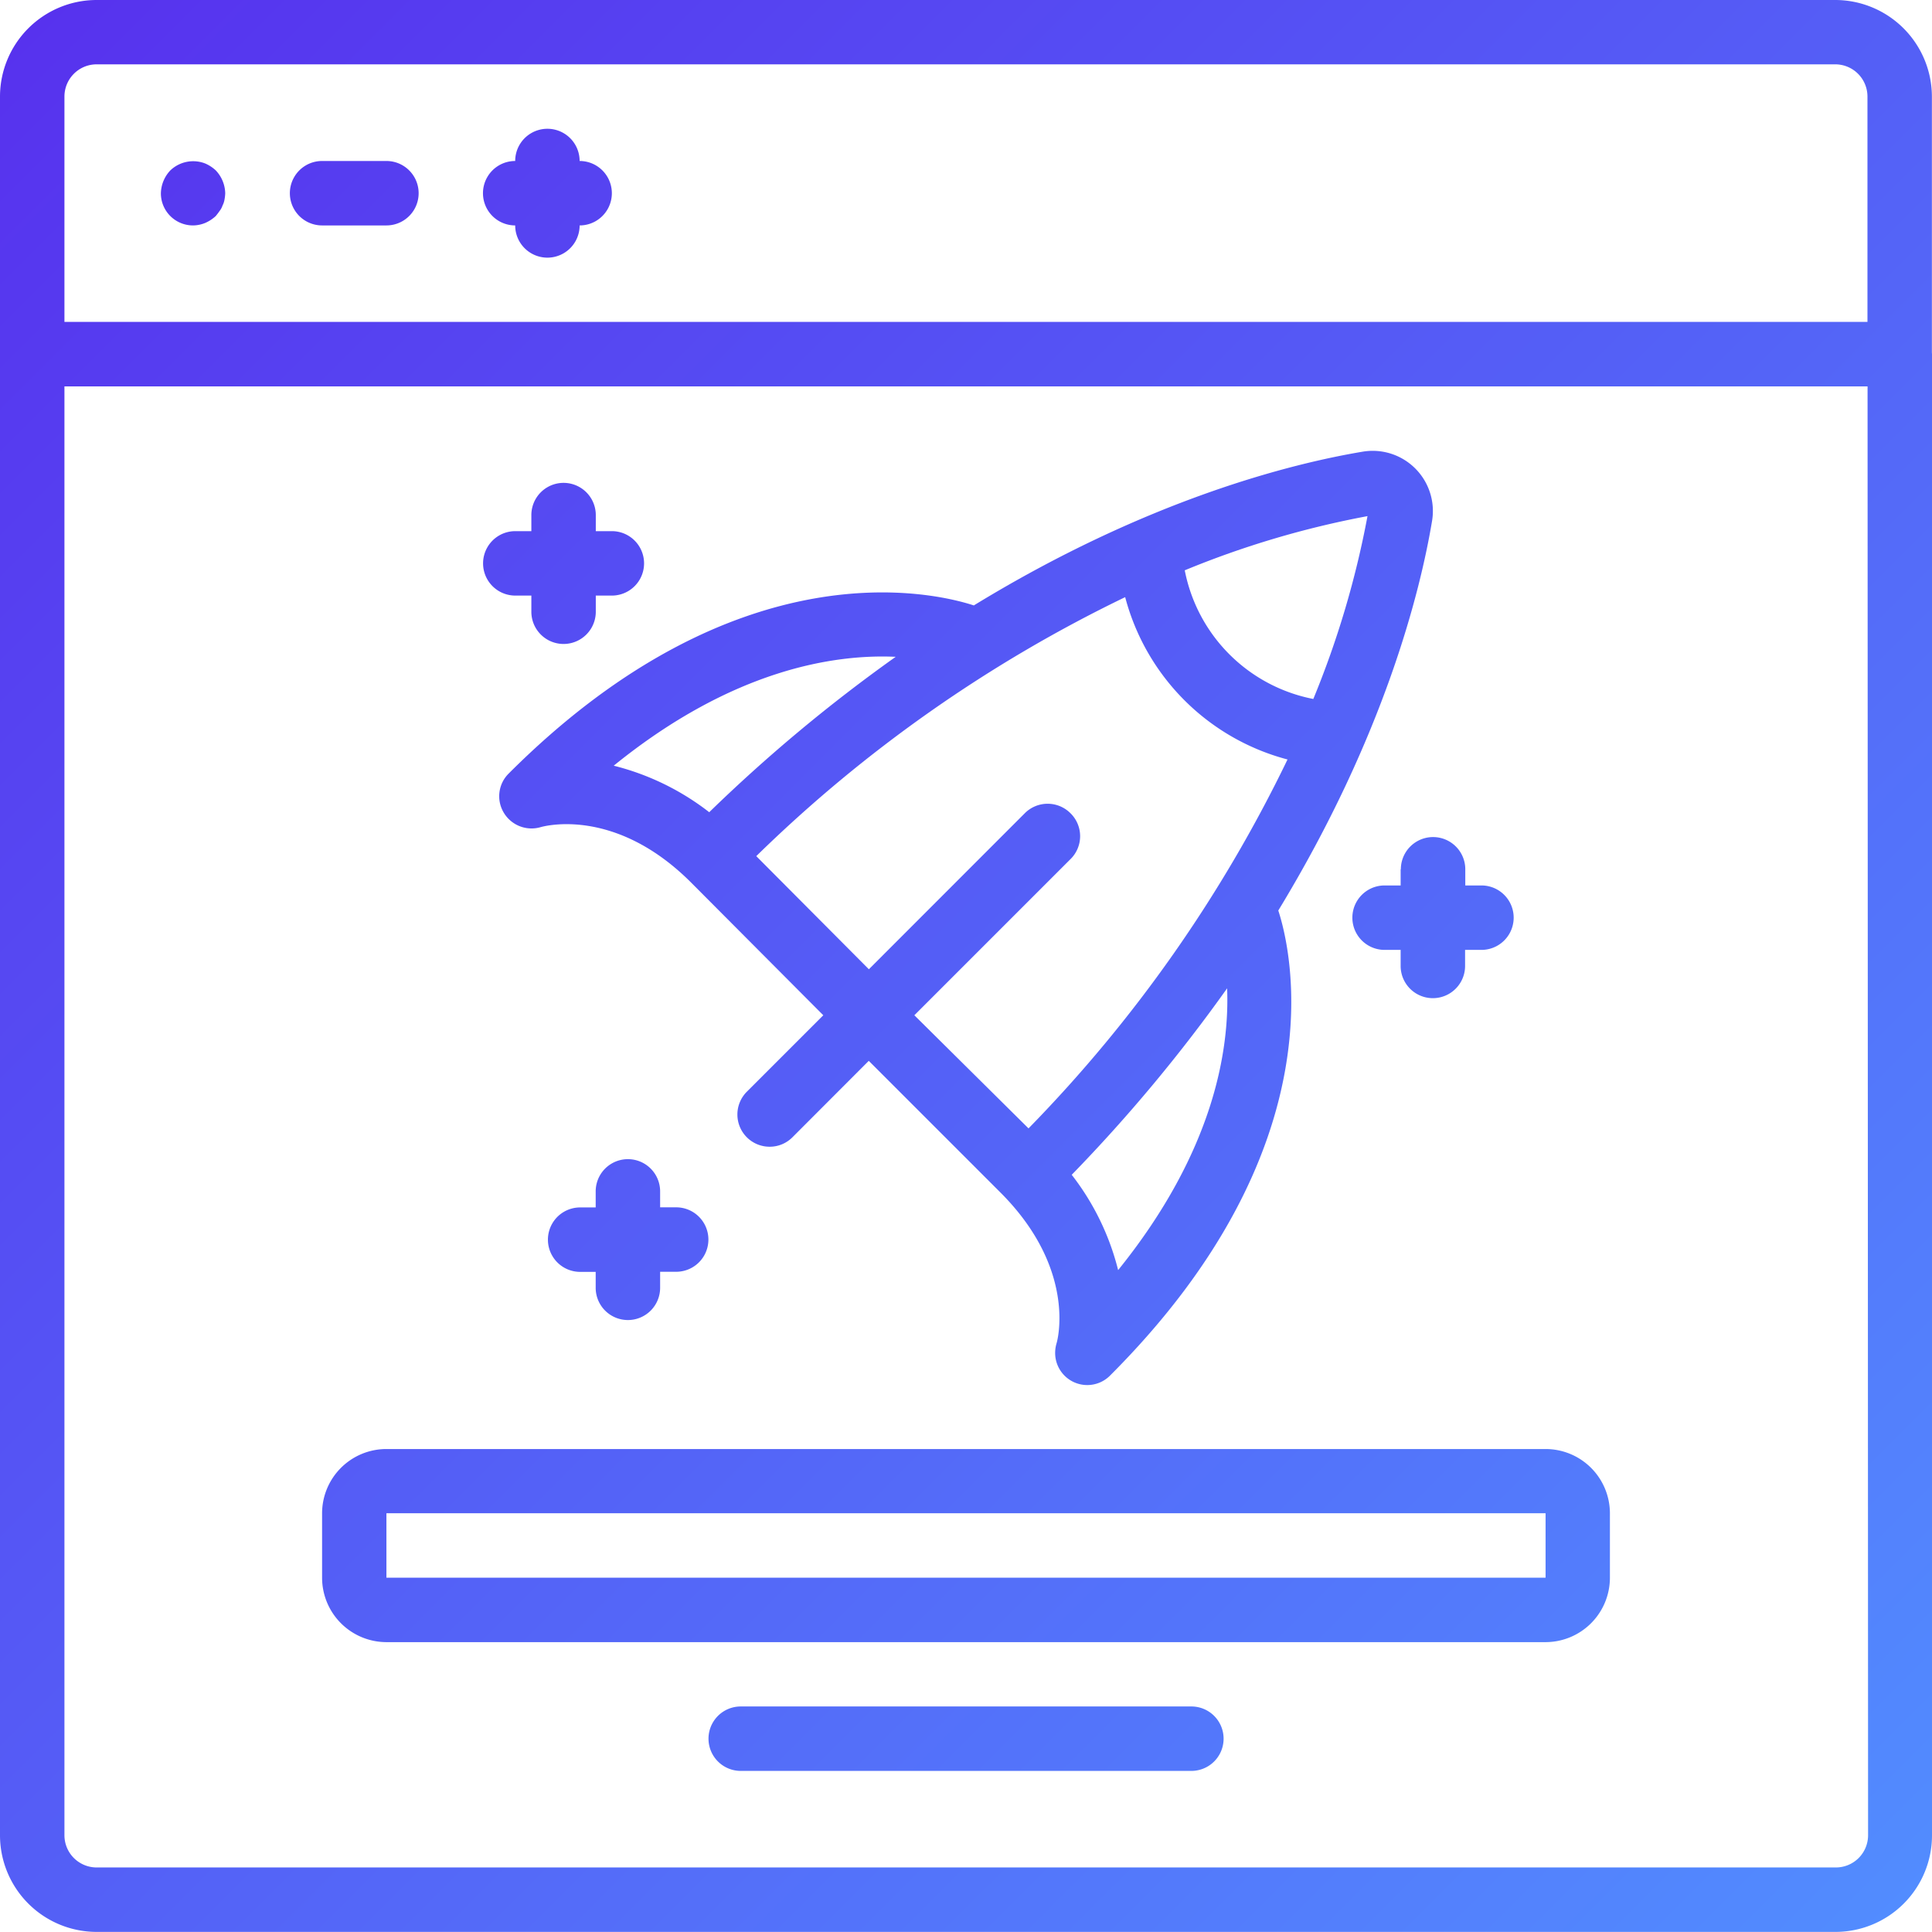
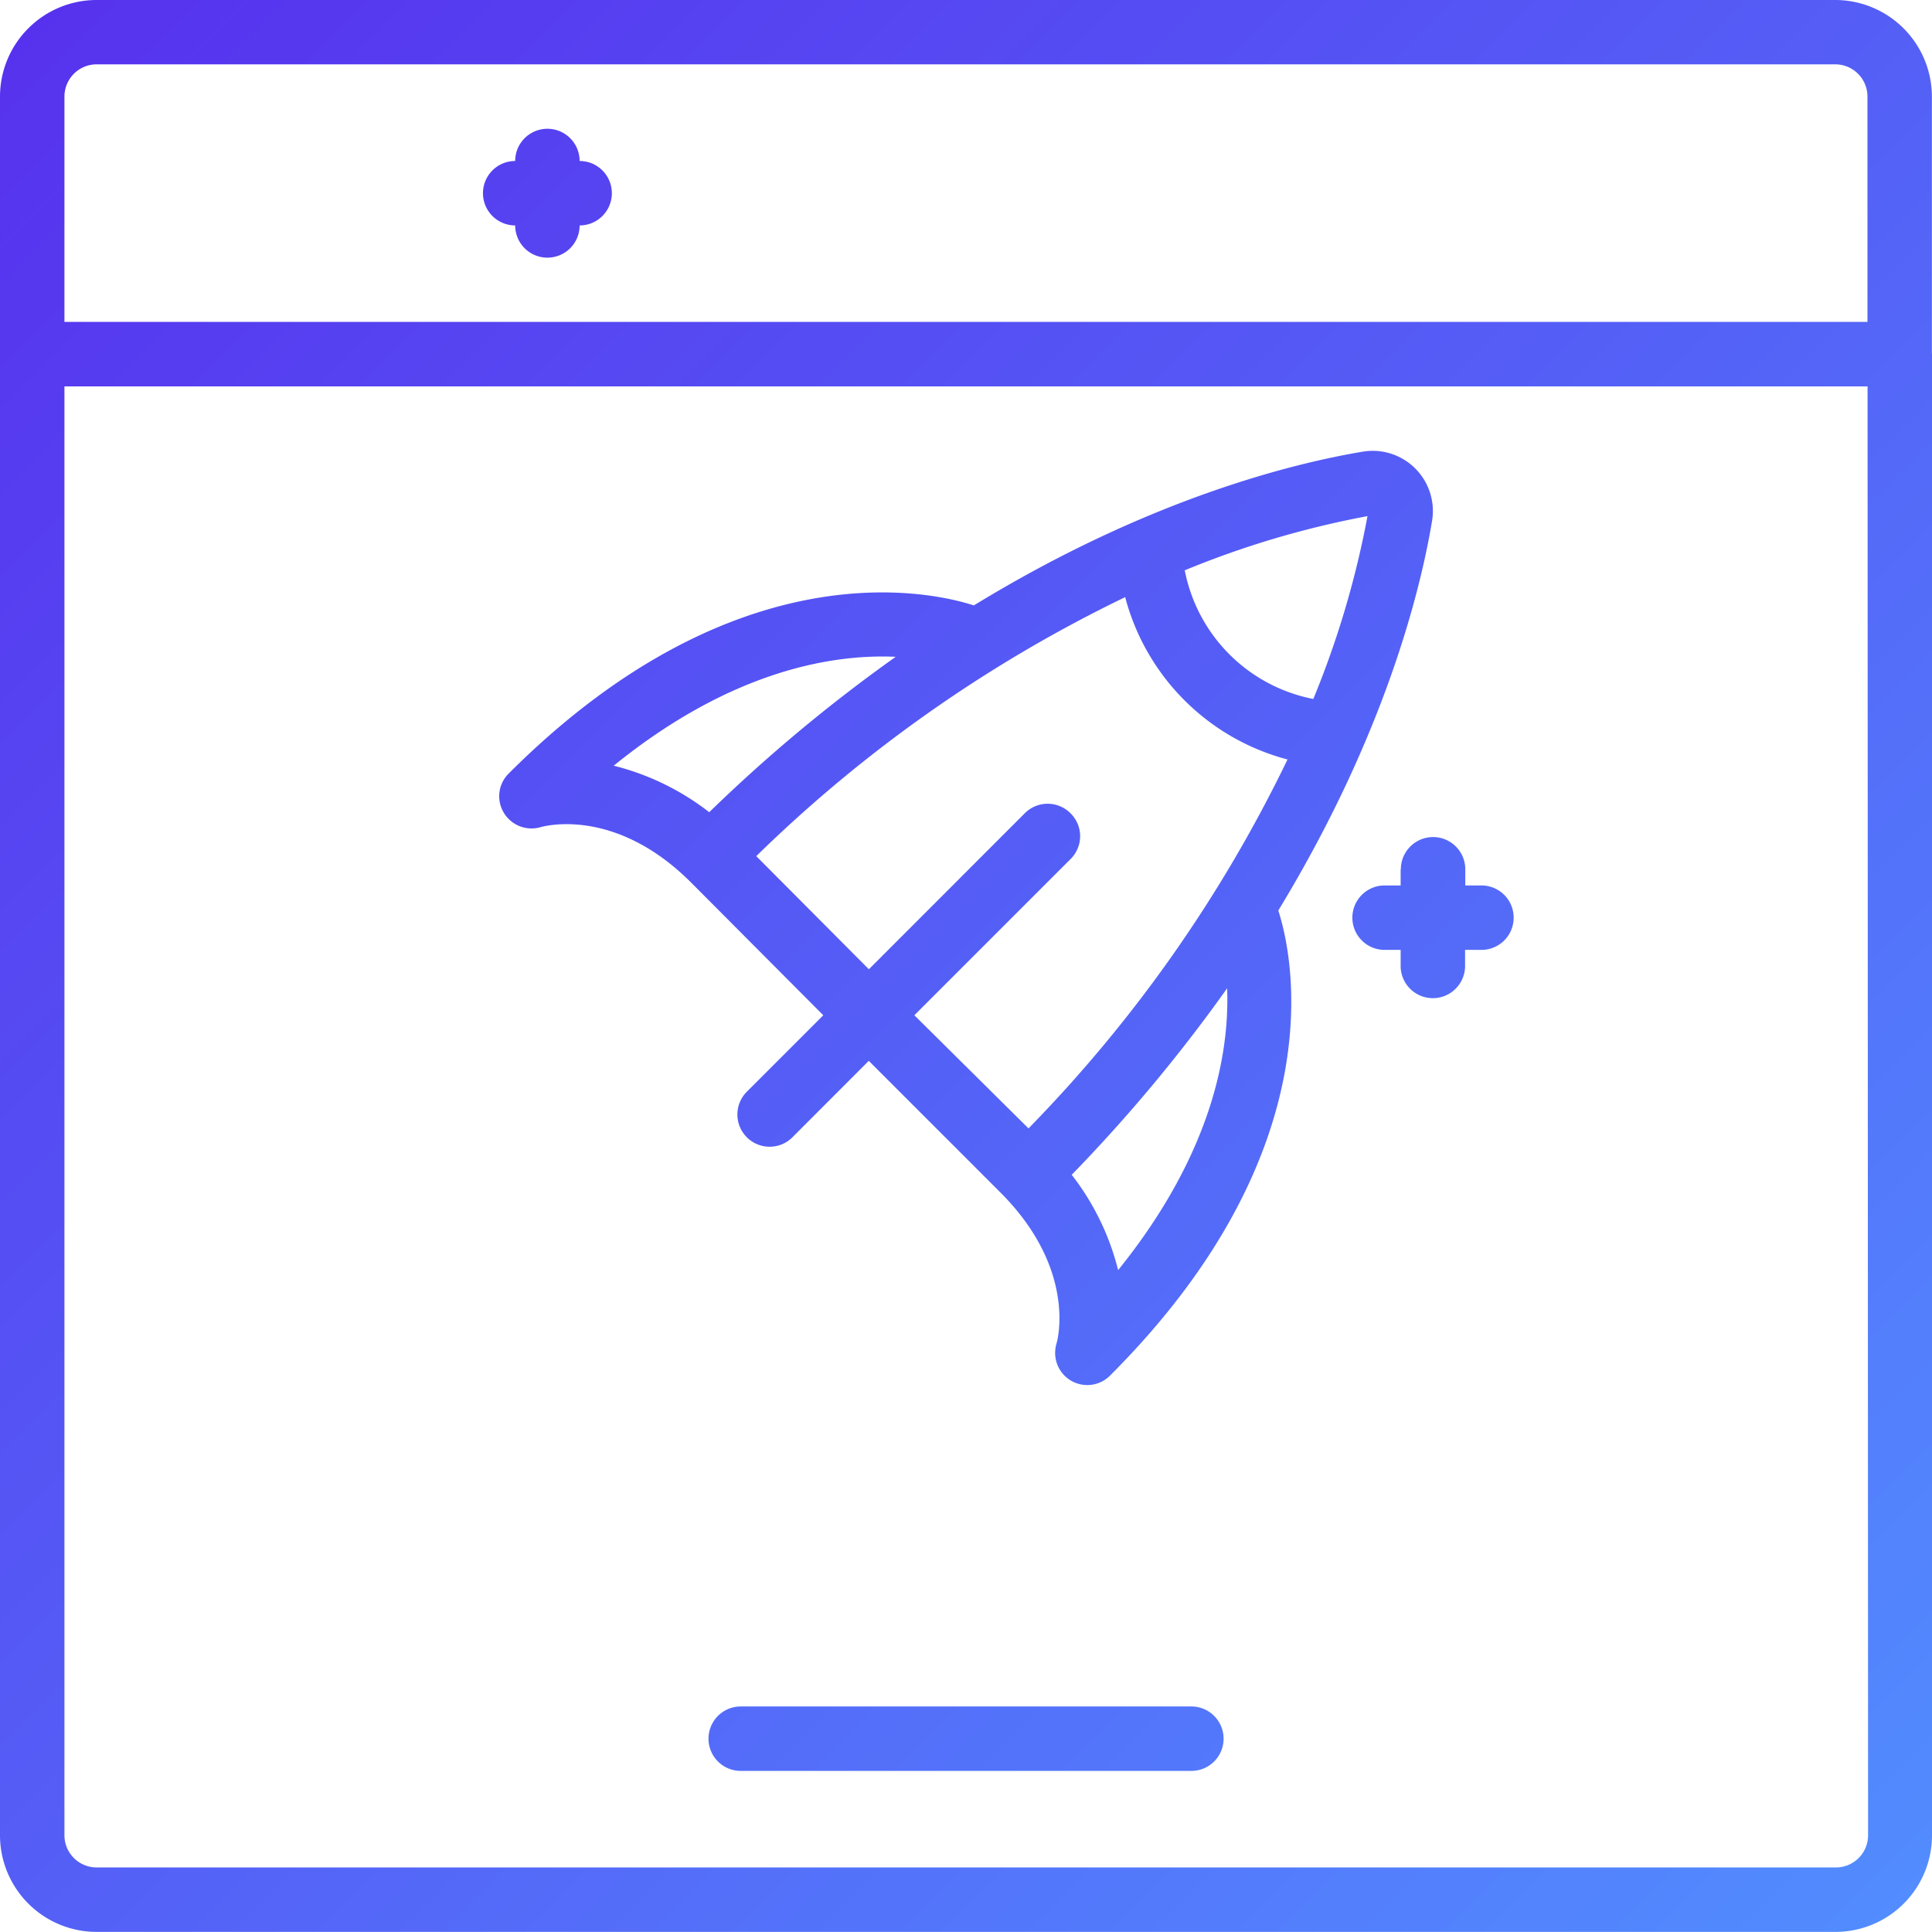
<svg xmlns="http://www.w3.org/2000/svg" xmlns:xlink="http://www.w3.org/1999/xlink" viewBox="0 0 186.49 186.48">
  <defs>
    <style>.cls-1{fill:url(#Dégradé_sans_nom_6);}.cls-2{fill:url(#Dégradé_sans_nom_6-2);}.cls-3{fill:url(#Dégradé_sans_nom_6-3);}.cls-4{fill:url(#Dégradé_sans_nom_6-4);}.cls-5{fill:url(#Dégradé_sans_nom_6-5);}.cls-6{fill:url(#Dégradé_sans_nom_6-6);}.cls-7{fill:url(#Dégradé_sans_nom_6-7);}.cls-8{fill:url(#Dégradé_sans_nom_6-8);}.cls-9{fill:url(#Dégradé_sans_nom_6-9);}.cls-10{fill:url(#Dégradé_sans_nom_6-10);}.cls-11{fill:url(#Dégradé_sans_nom_6-11);}.cls-12{fill:url(#Dégradé_sans_nom_6-12);}</style>
    <linearGradient id="Dégradé_sans_nom_6" x1="-35.41" y1="20.53" x2="160.13" y2="216.07" gradientUnits="userSpaceOnUse">
      <stop offset="0" stop-color="#572ded" />
      <stop offset="1" stop-color="#528eff" />
    </linearGradient>
    <linearGradient id="Dégradé_sans_nom_6-2" x1="-44.73" y1="29.85" x2="150.81" y2="225.39" xlink:href="#Dégradé_sans_nom_6" />
    <linearGradient id="Dégradé_sans_nom_6-3" x1="-7.44" y1="-7.44" x2="188.1" y2="188.09" xlink:href="#Dégradé_sans_nom_6" />
    <linearGradient id="Dégradé_sans_nom_6-4" x1="0.34" y1="-15.21" x2="195.87" y2="180.32" xlink:href="#Dégradé_sans_nom_6" />
    <linearGradient id="Dégradé_sans_nom_6-5" x1="9.66" y1="-24.54" x2="205.19" y2="171" xlink:href="#Dégradé_sans_nom_6" />
    <linearGradient id="Dégradé_sans_nom_6-6" x1="-8.99" y1="-5.88" x2="20.31" y2="23.41" xlink:href="#Dégradé_sans_nom_6" />
    <linearGradient id="Dégradé_sans_nom_6-7" x1="-7.44" y1="-7.44" x2="188.1" y2="188.09" xlink:href="#Dégradé_sans_nom_6" />
    <linearGradient id="Dégradé_sans_nom_6-8" x1="6" y1="-20.88" x2="201.53" y2="174.66" xlink:href="#Dégradé_sans_nom_6" />
    <linearGradient id="Dégradé_sans_nom_6-9" x1="89.44" y1="118.14" x2="120.45" y2="149.15" xlink:href="#Dégradé_sans_nom_6" />
    <linearGradient id="Dégradé_sans_nom_6-10" x1="-36.96" y1="22.08" x2="158.58" y2="217.62" xlink:href="#Dégradé_sans_nom_6" />
    <linearGradient id="Dégradé_sans_nom_6-11" x1="-7.43" y1="-7.45" x2="188.1" y2="188.09" xlink:href="#Dégradé_sans_nom_6" />
    <linearGradient id="Dégradé_sans_nom_6-12" x1="17.43" y1="-32.31" x2="212.96" y2="163.23" xlink:href="#Dégradé_sans_nom_6" />
  </defs>
  <g id="Calque_2" data-name="Calque 2">
    <g id="Calque_7" data-name="Calque 7">
-       <path class="cls-1" d="M37.3,158.51H149.19a6.22,6.22,0,0,0,6.21-6.22v-6.21a6.21,6.21,0,0,0-6.21-6.21H37.3a6.21,6.21,0,0,0-6.21,6.21v6.21A6.22,6.22,0,0,0,37.3,158.51Zm0-12.44H149.19v6.22H37.3Z" />
      <path class="cls-2" d="M115,164.72H71.5a3.11,3.11,0,0,0,0,6.22H115a3.11,3.11,0,0,0,0-6.22Z" />
      <path class="cls-3" d="M186.48,34V9.32A9.34,9.34,0,0,0,177.15,0H9.32A9.33,9.33,0,0,0,0,9.32V34.19s0,0,0,.07V177.15a9.33,9.33,0,0,0,9.32,9.33H177.17a9.32,9.32,0,0,0,9.32-9.32v-143S186.48,34.08,186.48,34ZM9.32,6.21H177.15a3.11,3.11,0,0,1,3.11,3.11V31.07H6.22V9.32A3.11,3.11,0,0,1,9.32,6.21Zm171,170.94a3.11,3.11,0,0,1-3.11,3.11H9.33a3.11,3.11,0,0,1-3.11-3.11V37.3H180.27Z" />
-       <path class="cls-4" d="M31.09,21.76H37.3a3.11,3.11,0,0,0,0-6.22H31.09a3.11,3.11,0,1,0,0,6.22Z" />
      <path class="cls-5" d="M49.73,21.76a3.11,3.11,0,0,0,6.22,0h0a3.11,3.11,0,0,0,0-6.22,3.11,3.11,0,1,0-6.22,0h0a3.11,3.11,0,0,0,0,6.22Z" />
      <polygon class="cls-6" points="18.66 21.76 18.65 21.76 18.65 21.76 18.66 21.76" />
-       <path class="cls-7" d="M18.65,21.76a3.16,3.16,0,0,0,1.18-.25,3.62,3.62,0,0,0,1-.66c.12-.15.24-.3.37-.49a1.75,1.75,0,0,0,.28-.52,1.91,1.91,0,0,0,.19-.57,4.07,4.07,0,0,0,.07-.61,3.31,3.31,0,0,0-.91-2.21,3.57,3.57,0,0,0-1-.66,3.19,3.19,0,0,0-3.39.66,3.31,3.31,0,0,0-.91,2.21v.05A3.1,3.1,0,0,0,18.65,21.76Z" />
      <path class="cls-8" d="M49.09,74.68a3.08,3.08,0,0,0-.46,3.77,3.12,3.12,0,0,0,3.56,1.39c.3-.08,7.13-2,14.47,5.3L79.47,98l-7.38,7.38a3.11,3.11,0,0,0,2.2,5.31h0a3.09,3.09,0,0,0,2.2-.91l7.37-7.38,12.82,12.82c7.26,7.35,5.39,14.18,5.31,14.43a3.34,3.34,0,0,0-.14.94,3.1,3.1,0,0,0,5.29,2.2c22.18-22.17,17.45-41.23,16.25-44.9C133.66,71,137.1,57.05,138.23,50.3a5.81,5.81,0,0,0-6.7-6.7c-6.75,1.13-20.74,4.57-37.53,14.84C90.36,57.25,71.28,52.48,49.09,74.68Zm54.23,3.81a3.11,3.11,0,0,0-4.39,0L83.87,93.56,73,82.64a134.45,134.45,0,0,1,35.61-25,22,22,0,0,0,15.67,15.67,134.45,134.45,0,0,1-25,35.61L88.26,98l15.06-15.06A3.1,3.1,0,0,0,103.32,78.49Zm4.61,44.11a24.74,24.74,0,0,0-4.48-9.2,152.94,152.94,0,0,0,15-18C118.68,101.27,117.22,111.09,107.93,122.6ZM132,49.82a89.31,89.31,0,0,1-5.23,17.65,15.7,15.7,0,0,1-12.41-12.42A89.07,89.07,0,0,1,132,49.82ZM86.46,63.4a152.33,152.33,0,0,0-18,15,24.84,24.84,0,0,0-9.22-4.49C70.74,64.59,80.57,63.13,86.46,63.4Z" />
      <polygon class="cls-9" points="104.95 133.65 104.95 133.64 104.94 133.64 104.95 133.65" />
-       <path class="cls-10" d="M60.61,127.42a3.11,3.11,0,0,0,3.11-3.11v-1.55h1.55a3.11,3.11,0,1,0,0-6.22H63.72V115a3.11,3.11,0,0,0-6.22,0v1.55H56a3.11,3.11,0,0,0,0,6.22H57.5v1.55A3.11,3.11,0,0,0,60.61,127.42Z" />
-       <path class="cls-11" d="M49.74,57.49h1.55v1.56a3.11,3.11,0,0,0,6.22,0V57.49h1.55a3.11,3.11,0,0,0,0-6.22H57.51V49.72a3.11,3.11,0,0,0-6.22,0v1.55H49.74a3.11,3.11,0,0,0,0,6.22Z" />
      <path class="cls-12" d="M135.2,83.91v1.56h-1.55a3.11,3.11,0,0,0,0,6.22h1.55v1.55a3.11,3.11,0,1,0,6.22,0V91.69H143a3.11,3.11,0,1,0,0-6.22h-1.56V83.91a3.11,3.11,0,1,0-6.22,0Z" />
    </g>
  </g>
</svg>